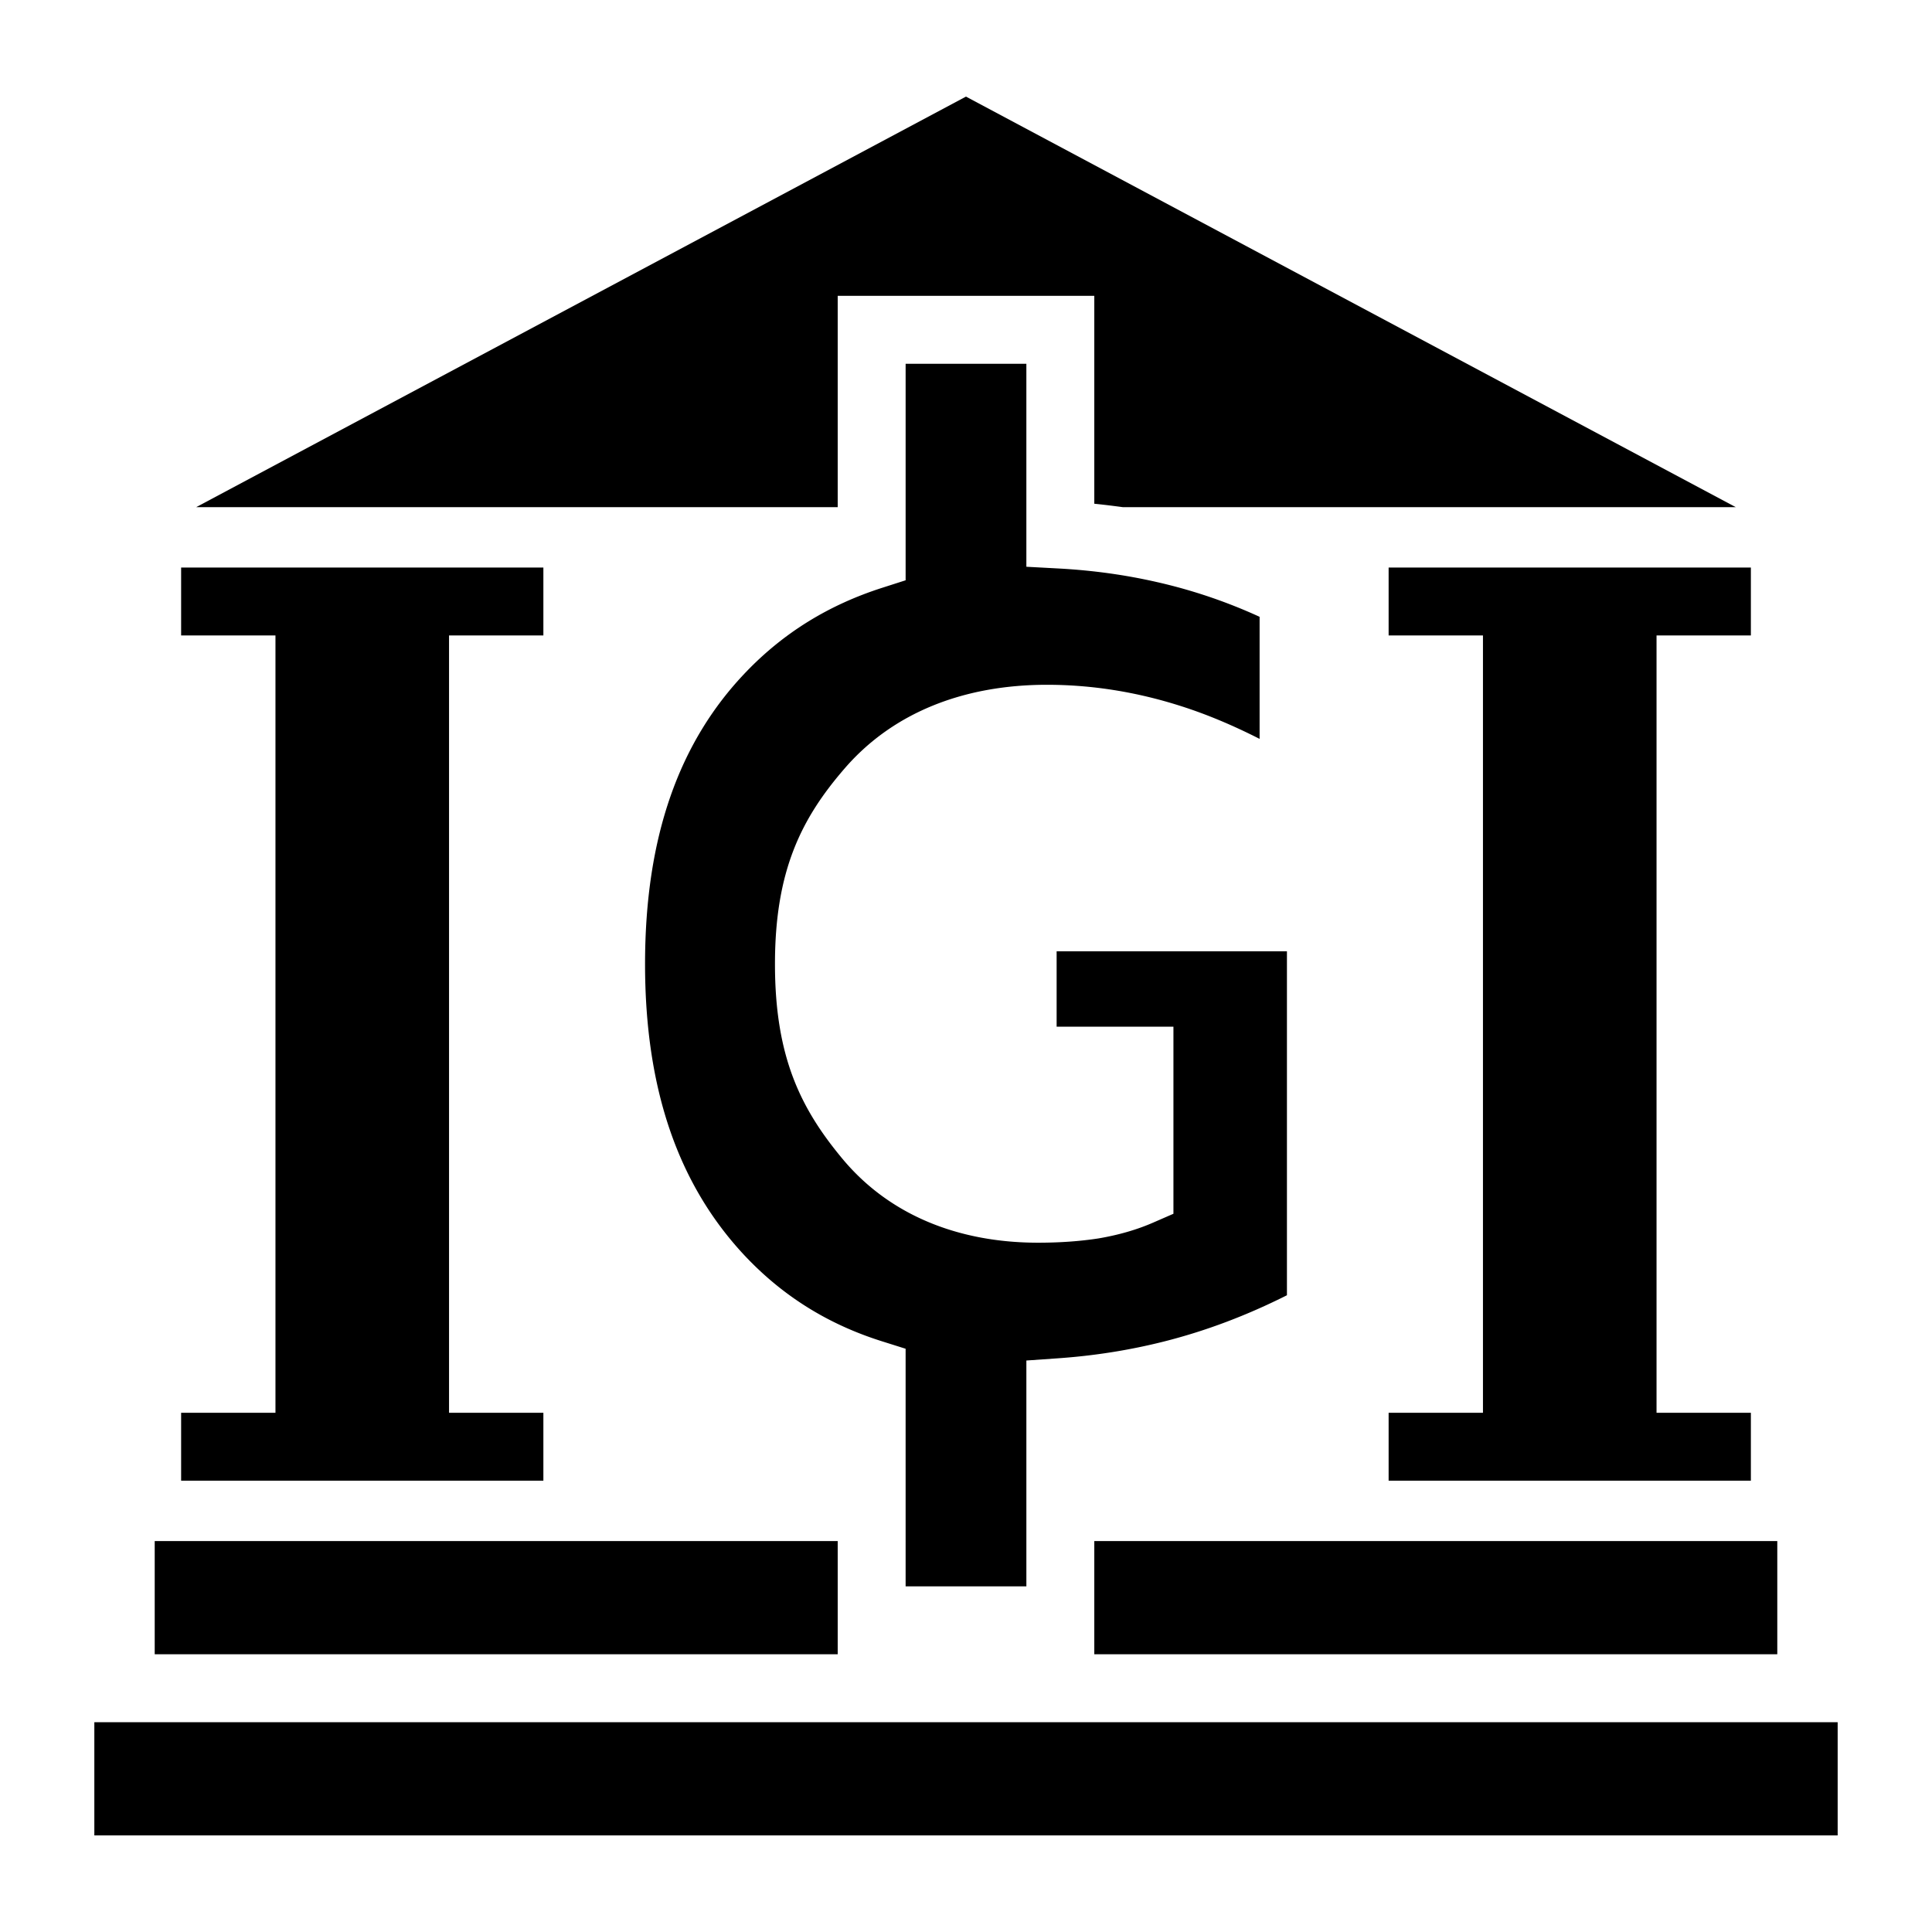
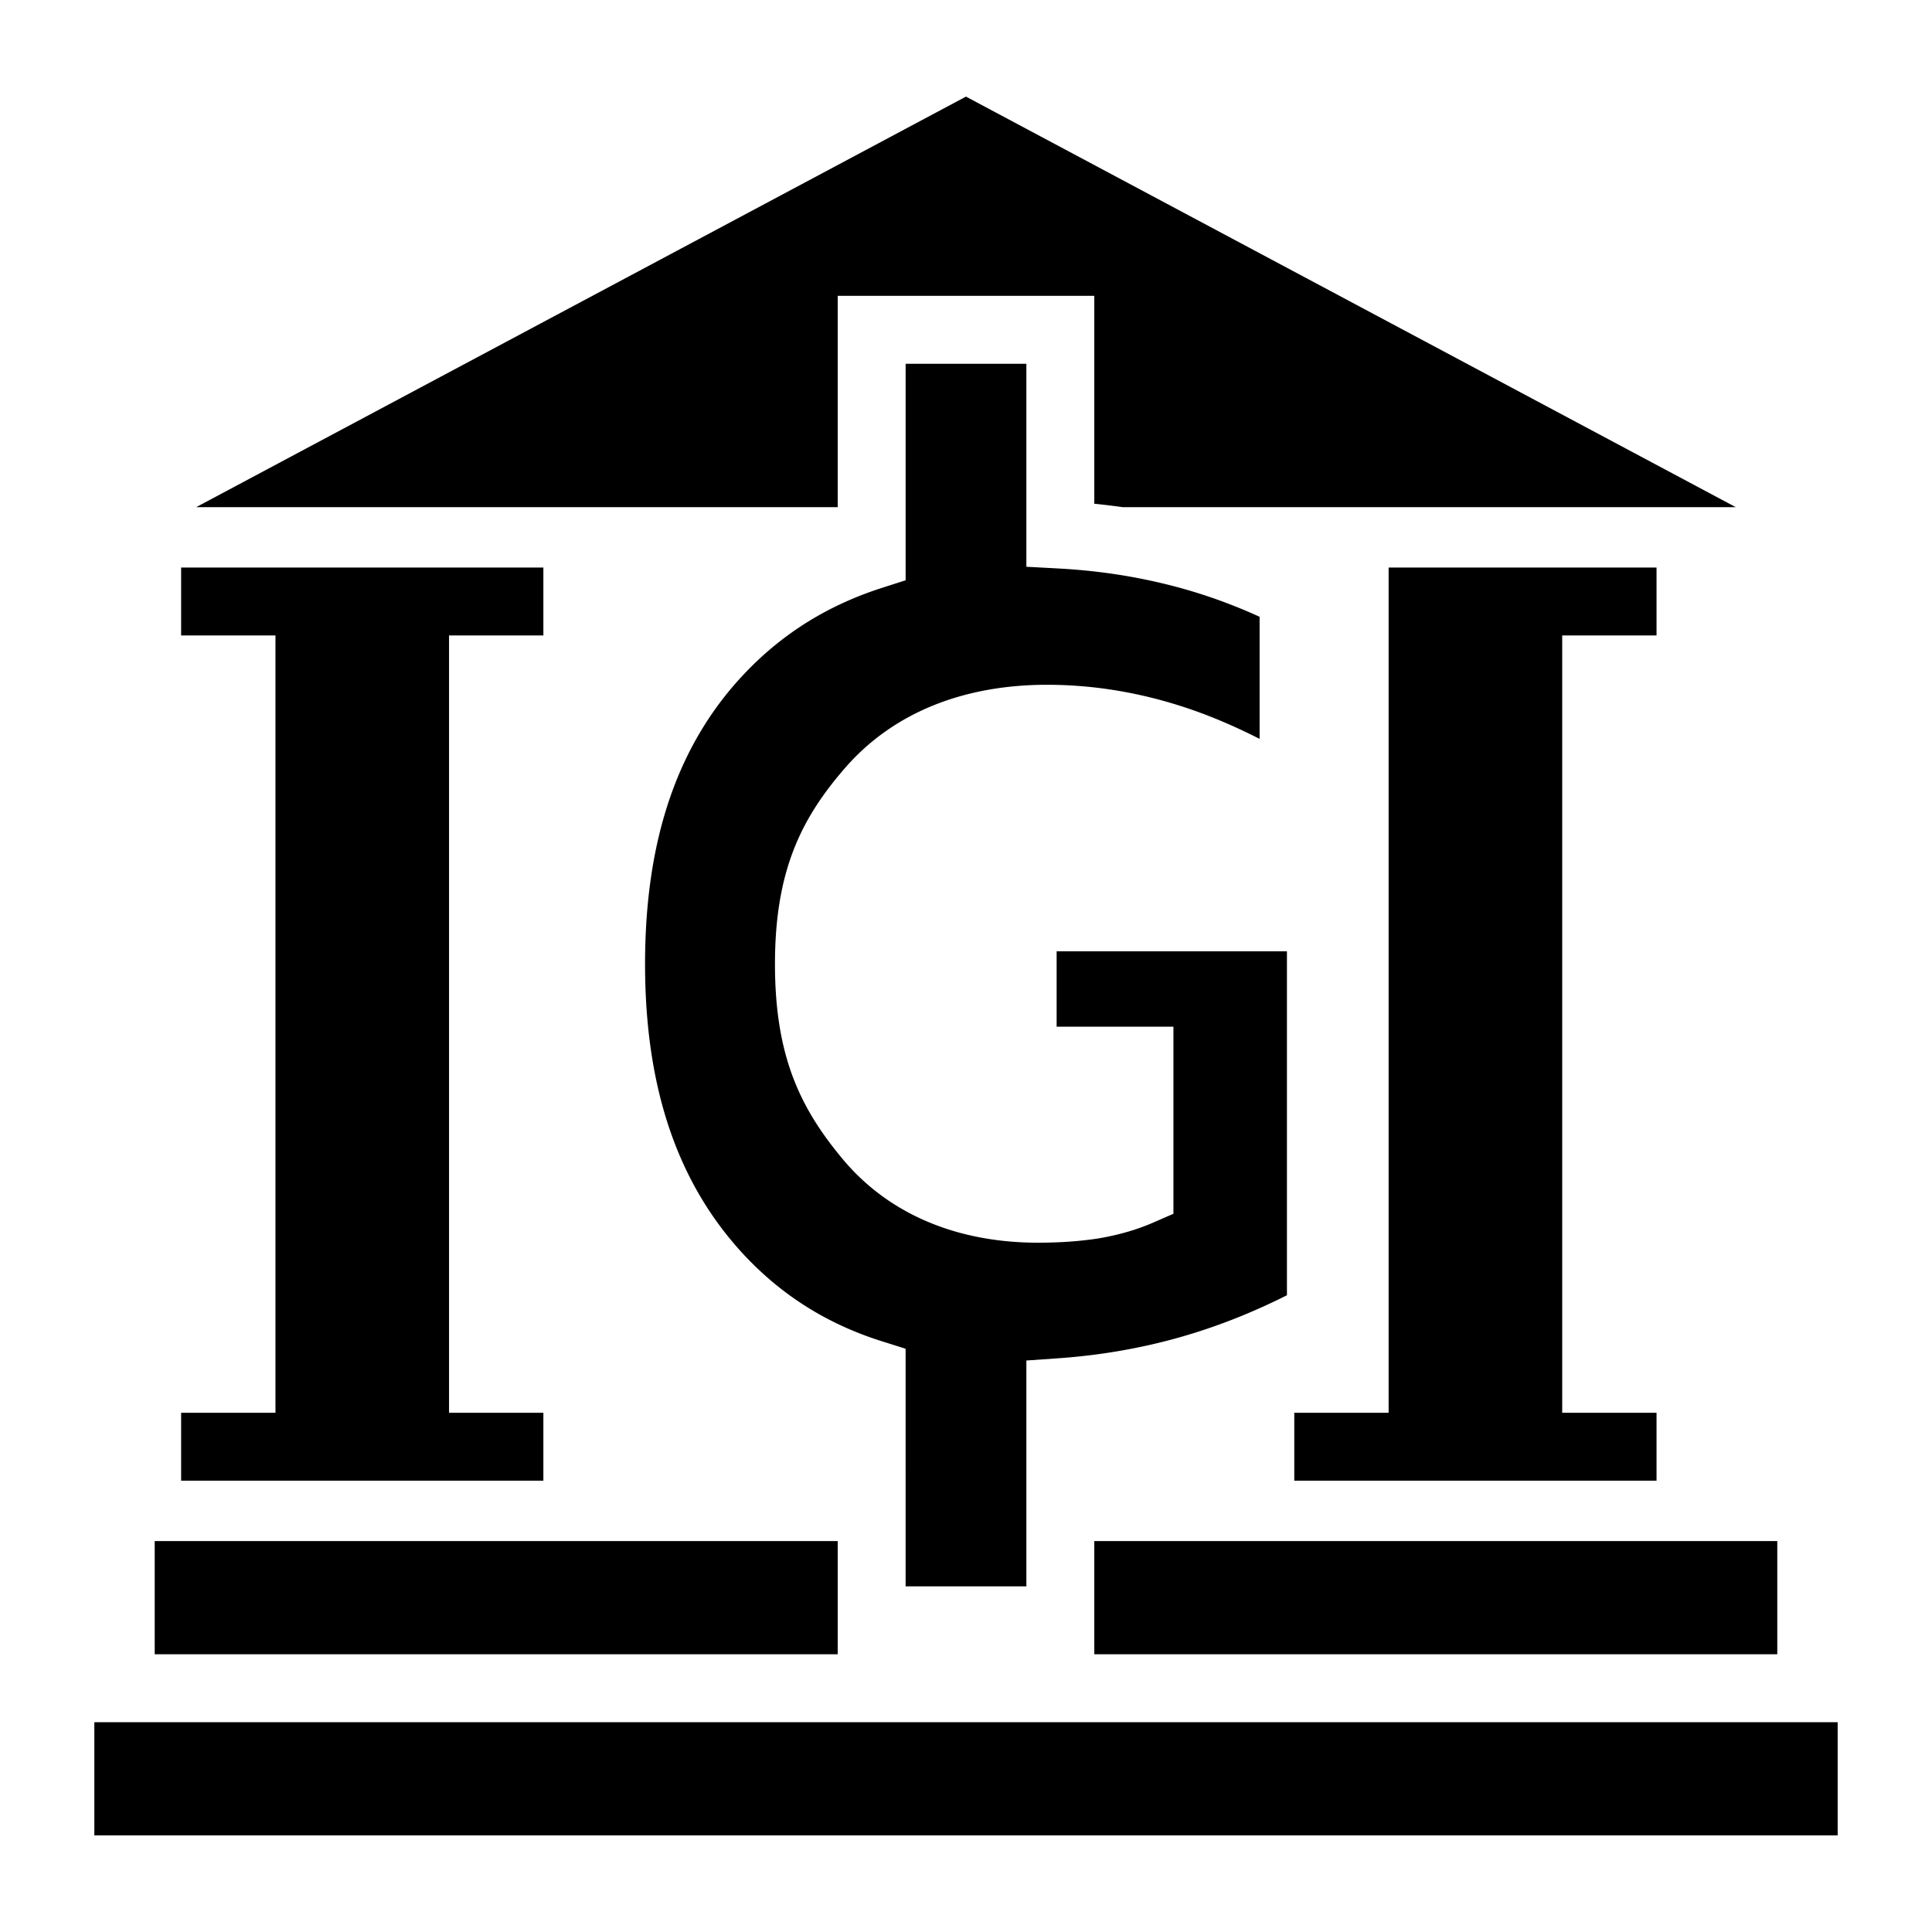
<svg xmlns="http://www.w3.org/2000/svg" width="800" height="800" viewBox="0 0 512 512">
-   <path fill="currentColor" d="M256 25.6L52 134.4h170v-56h68v55.094c2.53.258 5.04.567 7.54.906H460zm-16 70.8v57.38l-6.248 2.005c-14.24 4.573-26.103 11.94-36.07 22.322c-17.686 18.425-26.735 43.597-26.735 77.368c0 33.38 8.89 58.507 26.282 77.144c10.118 10.787 22.11 18.3 36.477 22.83l6.293 1.984V420.4h32v-59.85l8.373-.587c9.6-.67 18.958-2.145 28.092-4.45c11.206-2.827 22.043-6.956 32.588-12.26V252.11h-61.035v19.974h30.955v49.576l-5.403 2.356c-4.373 1.906-9.156 3.264-14.322 4.152l-.08.014l-.08.013c-5.003.768-10.33 1.133-15.988 1.133c-21.365 0-39.558-7.483-51.834-22.228c-11.08-13.308-17.89-27.01-17.89-51.625c0-24.844 7.066-38.687 18.532-51.912h.002c12.767-14.722 31.483-22.09 53.56-22.09c11.836 0 23.63 1.875 35.264 5.574c7.058 2.227 14.08 5.21 21.075 8.764v-32.35a139 139 0 0 0-26.992-9.155h-.006l-.008-.002c-8.43-1.94-17.185-3.16-26.287-3.65l-8.517-.458V96.4h-32zm-192 54v18h25v206H48v18h96v-18h-25v-206h25v-18zm320 0v18h25v206h-25v18h96v-18h-25v-206h25v-18zm-327 258v30h181v-30zm249 0v30h181v-30zm-265 48v30h462v-30z" />
+   <path fill="currentColor" d="M256 25.6L52 134.4h170v-56h68v55.094c2.53.258 5.04.567 7.54.906H460zm-16 70.8v57.38l-6.248 2.005c-14.24 4.573-26.103 11.94-36.07 22.322c-17.686 18.425-26.735 43.597-26.735 77.368c0 33.38 8.89 58.507 26.282 77.144c10.118 10.787 22.11 18.3 36.477 22.83l6.293 1.984V420.4h32v-59.85l8.373-.587c9.6-.67 18.958-2.145 28.092-4.45c11.206-2.827 22.043-6.956 32.588-12.26V252.11h-61.035v19.974h30.955v49.576l-5.403 2.356c-4.373 1.906-9.156 3.264-14.322 4.152l-.08.014l-.08.013c-5.003.768-10.33 1.133-15.988 1.133c-21.365 0-39.558-7.483-51.834-22.228c-11.08-13.308-17.89-27.01-17.89-51.625c0-24.844 7.066-38.687 18.532-51.912h.002c12.767-14.722 31.483-22.09 53.56-22.09c11.836 0 23.63 1.875 35.264 5.574c7.058 2.227 14.08 5.21 21.075 8.764v-32.35a139 139 0 0 0-26.992-9.155h-.006l-.008-.002c-8.43-1.94-17.185-3.16-26.287-3.65l-8.517-.458V96.4h-32zm-192 54v18h25v206H48v18h96v-18h-25v-206h25v-18zm320 0v18v206h-25v18h96v-18h-25v-206h25v-18zm-327 258v30h181v-30zm249 0v30h181v-30zm-265 48v30h462v-30z" />
</svg>